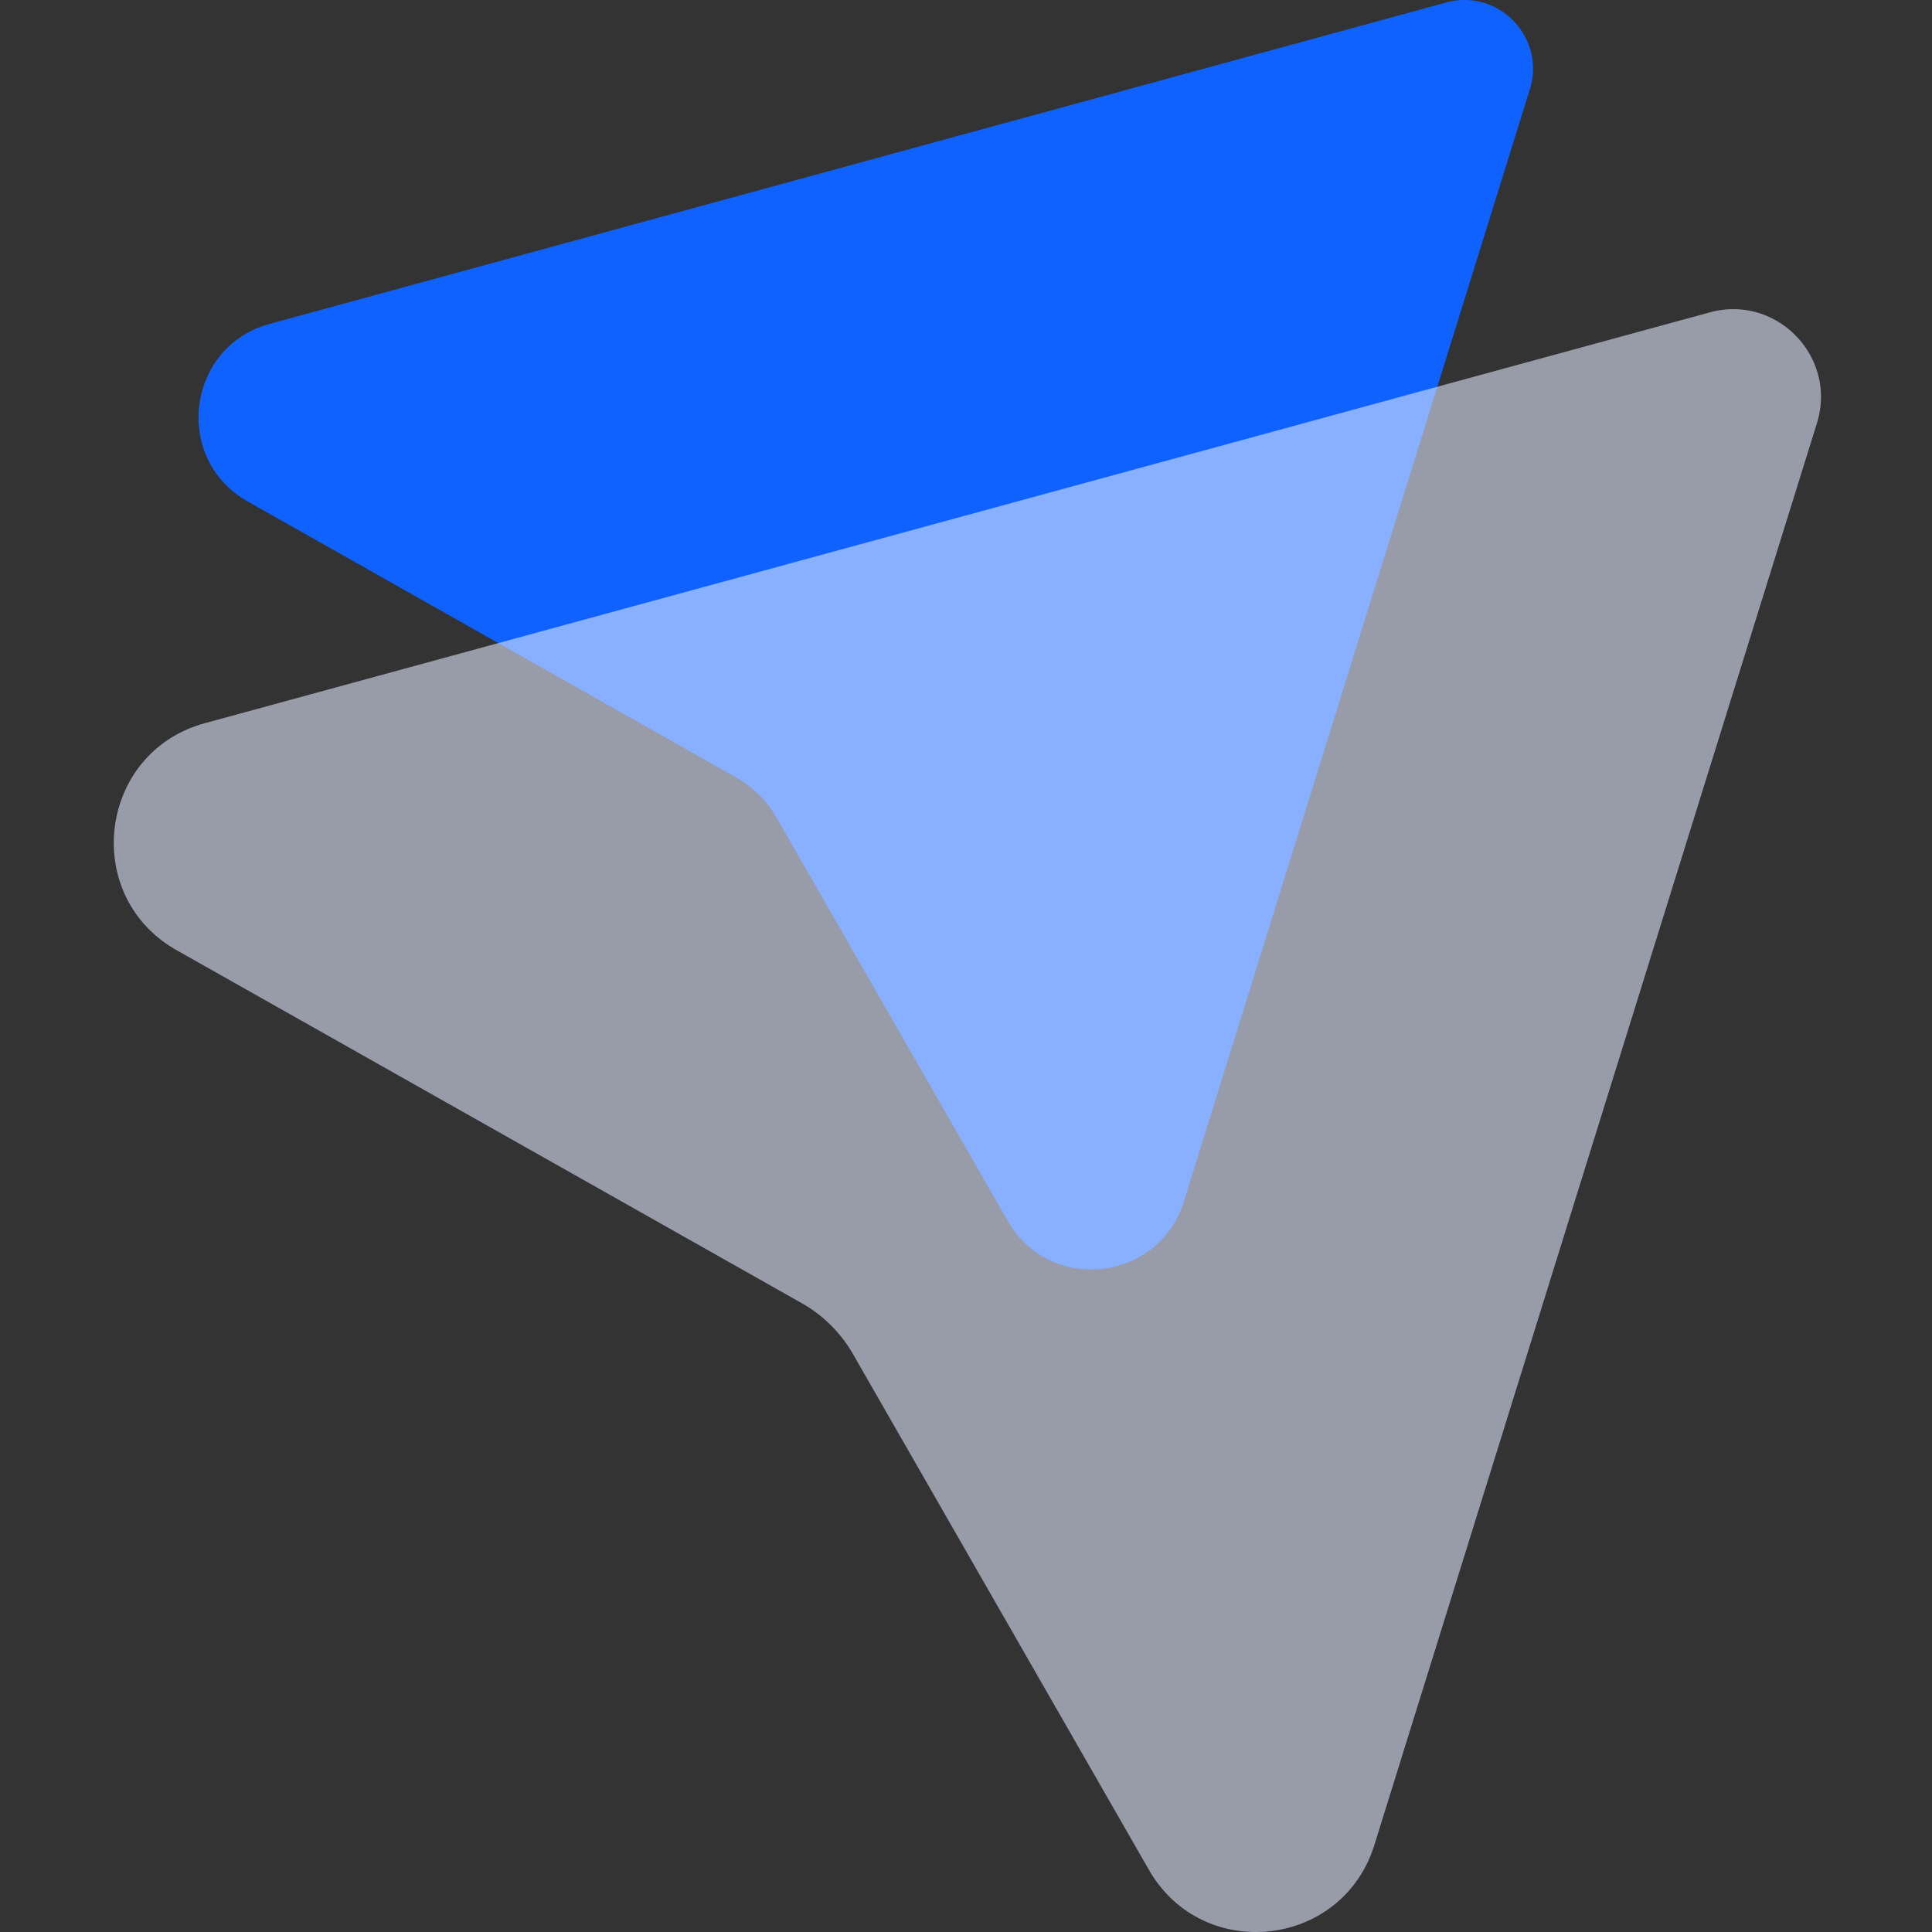
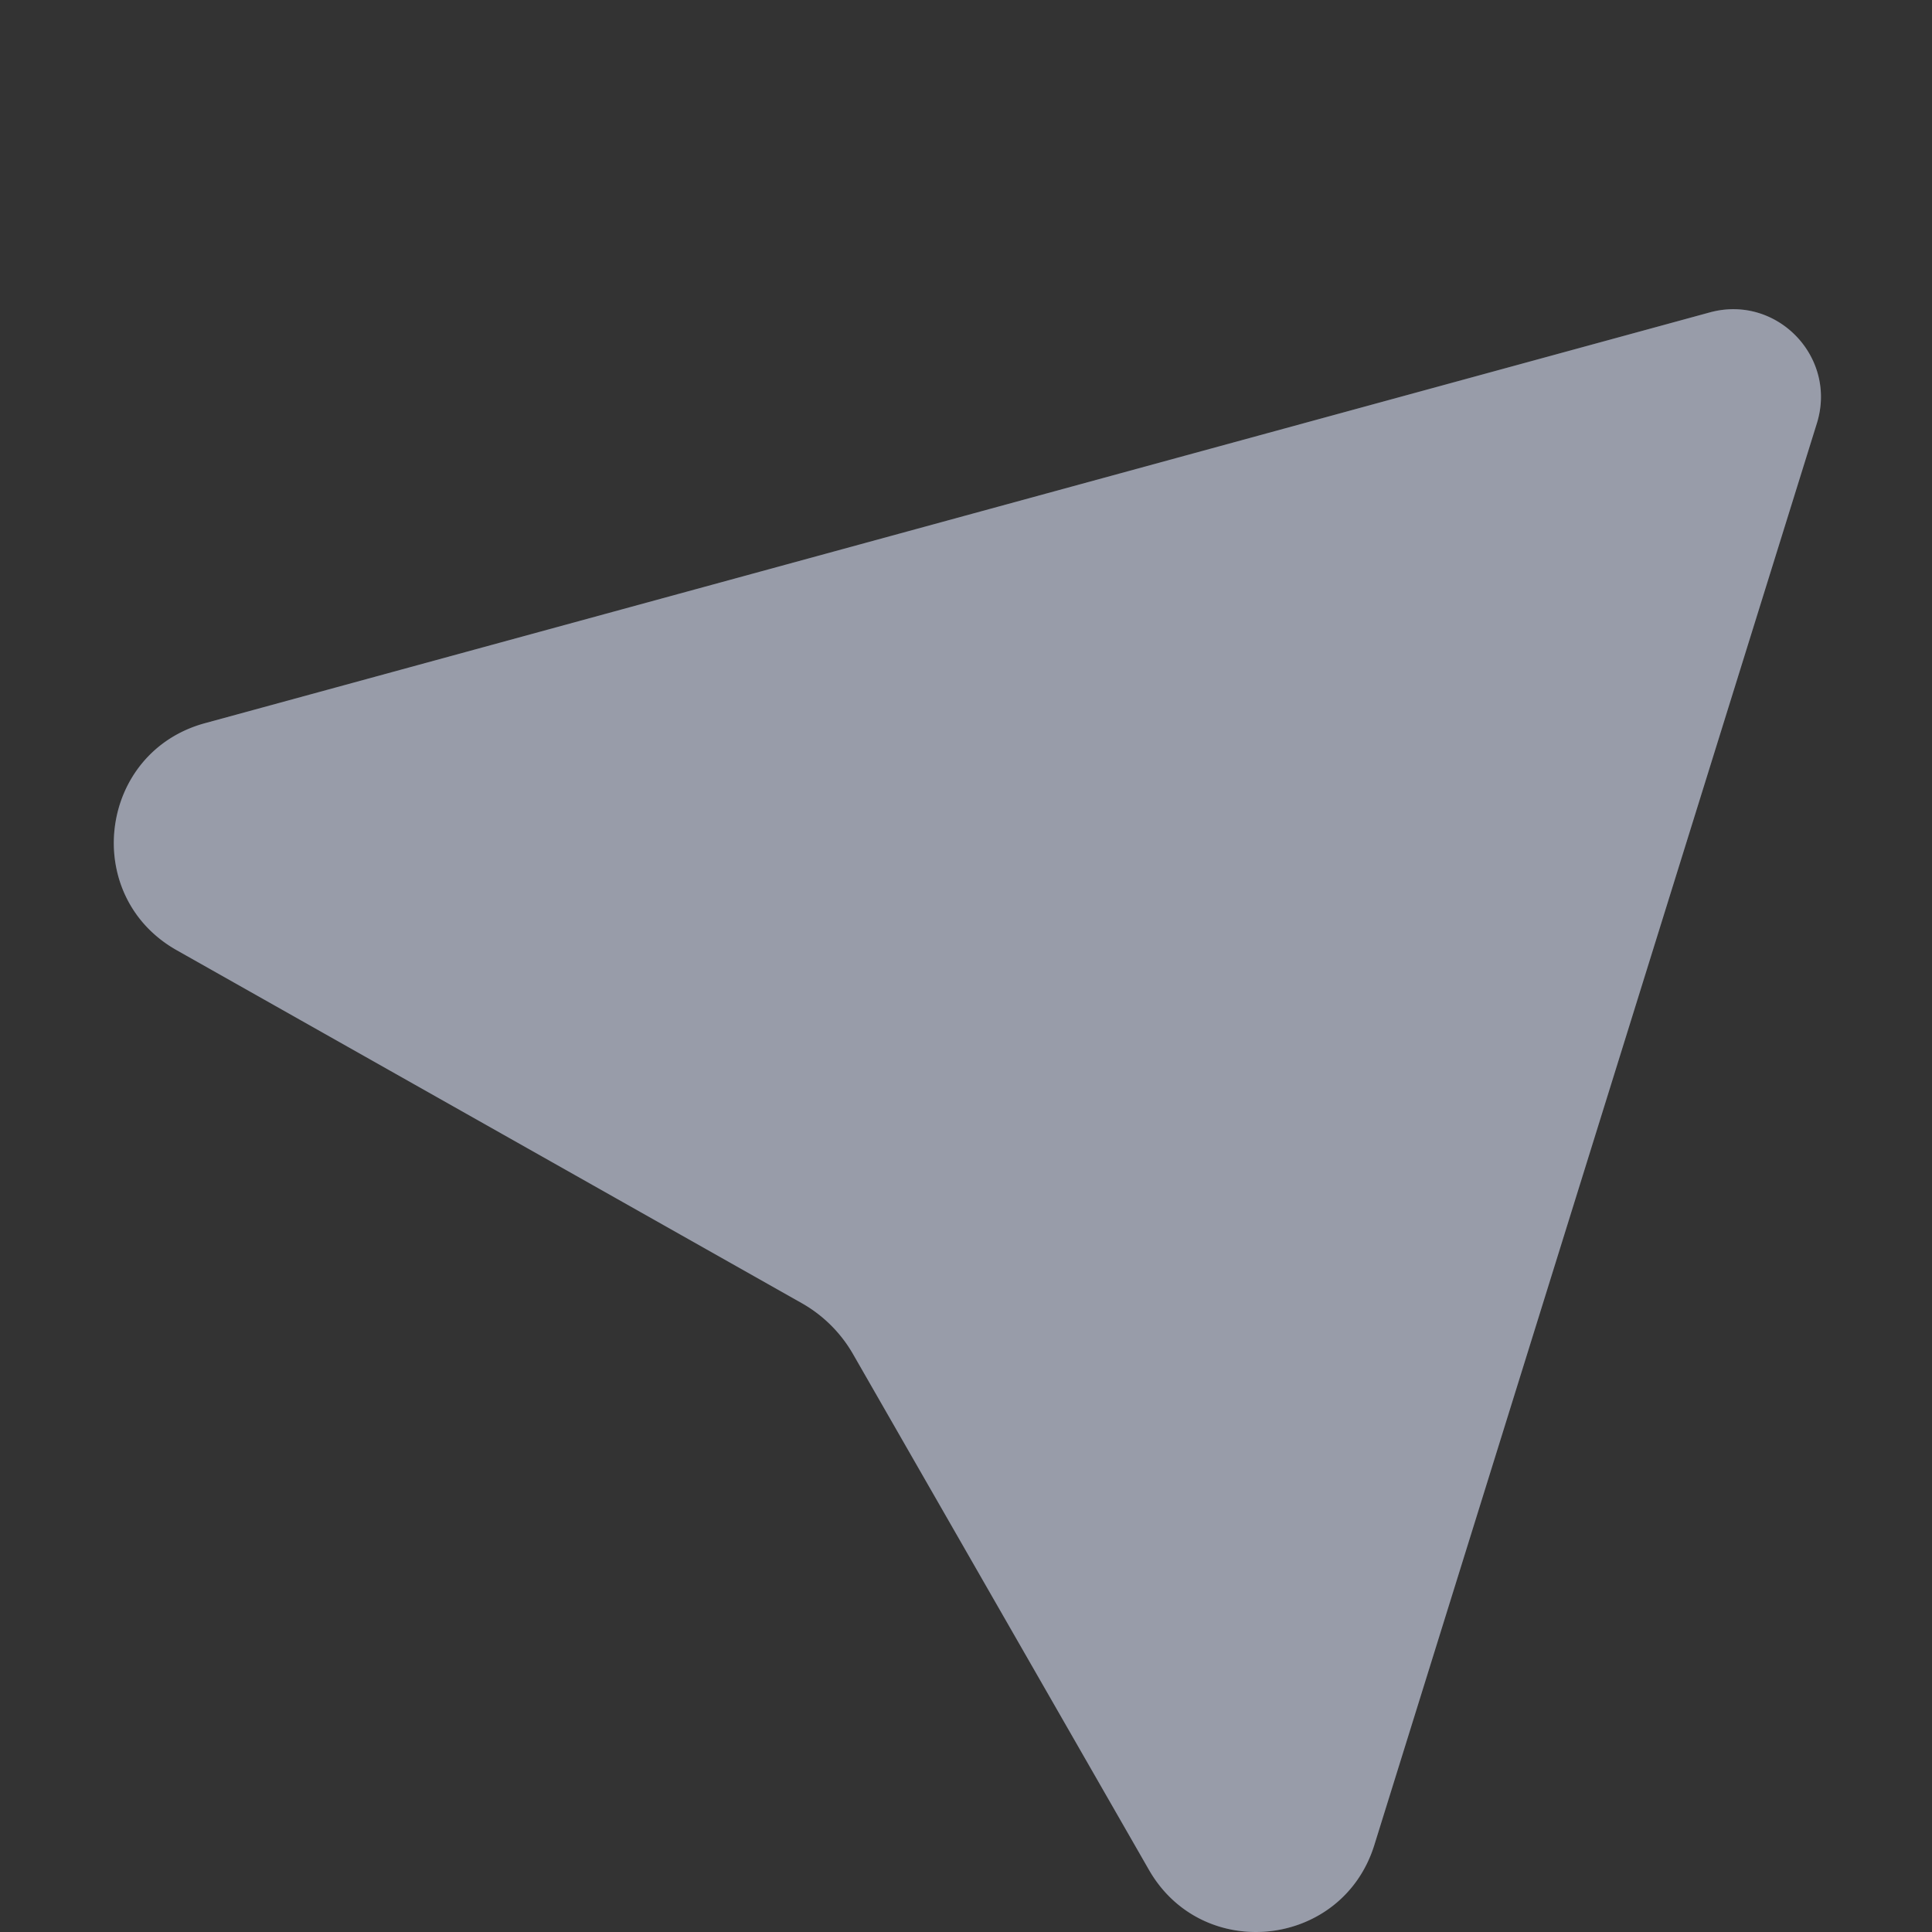
<svg xmlns="http://www.w3.org/2000/svg" t="1763908204485" class="icon" viewBox="0 0 1024 1024" version="1.1" p-id="22147" width="144" height="144">
  <rect x="0" y="0" width="1024" height="1024" fill="#333333" stroke="none" />
-   <path d="M142.99 171.648L766.488 1.33c27.742-7.577 52.901 18.506 44.354 45.983L627.485 636.794c-13.297 42.75-71.113 49.115-93.379 10.28l-122.597-213.834a56.667 56.667 0 0 0-21.28-21.149L131.289 265.78c-39.862-22.524-32.46-82.07 11.701-94.133z" fill="#0F62FE" p-id="22148" />
  <path d="M108.633 383.302l797.607-217.723c35.488-9.687 67.674 23.656 56.739 58.783L728.421 977.914c-17.011 54.648-90.971 62.785-119.455 13.141L452.134 717.704a72.477 72.477 0 0 0-27.223-27.037L93.665 503.635c-50.994-28.793-41.525-104.913 14.969-120.333z" fill="#C1D0FF" fill-opacity=".4" p-id="22149" />
-   <path d="M909.34 176.934L111.733 394.655c-46.351 12.653-54.12 75.106-12.281 98.73L430.698 680.418a84.23 84.23 0 0 1 31.645 31.428l156.832 273.351c23.37 40.732 84.05 34.057 98.007-10.781l234.56-753.553c8.171-26.252-15.882-51.169-42.402-43.929z m-3.1-11.355L108.633 383.302c-56.493 15.42-65.962 91.54-14.969 120.333l331.247 187.033a72.477 72.477 0 0 1 27.223 27.037L608.966 991.056c28.484 49.643 102.444 41.507 119.455-13.141l234.559-753.553c10.934-35.126-21.251-68.47-56.739-58.783z" fill="#FFFFFF" fill-opacity=".3" p-id="22150" />
+   <path d="M909.34 176.934L111.733 394.655L430.698 680.418a84.23 84.23 0 0 1 31.645 31.428l156.832 273.351c23.37 40.732 84.05 34.057 98.007-10.781l234.56-753.553c8.171-26.252-15.882-51.169-42.402-43.929z m-3.1-11.355L108.633 383.302c-56.493 15.42-65.962 91.54-14.969 120.333l331.247 187.033a72.477 72.477 0 0 1 27.223 27.037L608.966 991.056c28.484 49.643 102.444 41.507 119.455-13.141l234.559-753.553c10.934-35.126-21.251-68.47-56.739-58.783z" fill="#FFFFFF" fill-opacity=".3" p-id="22150" />
</svg>